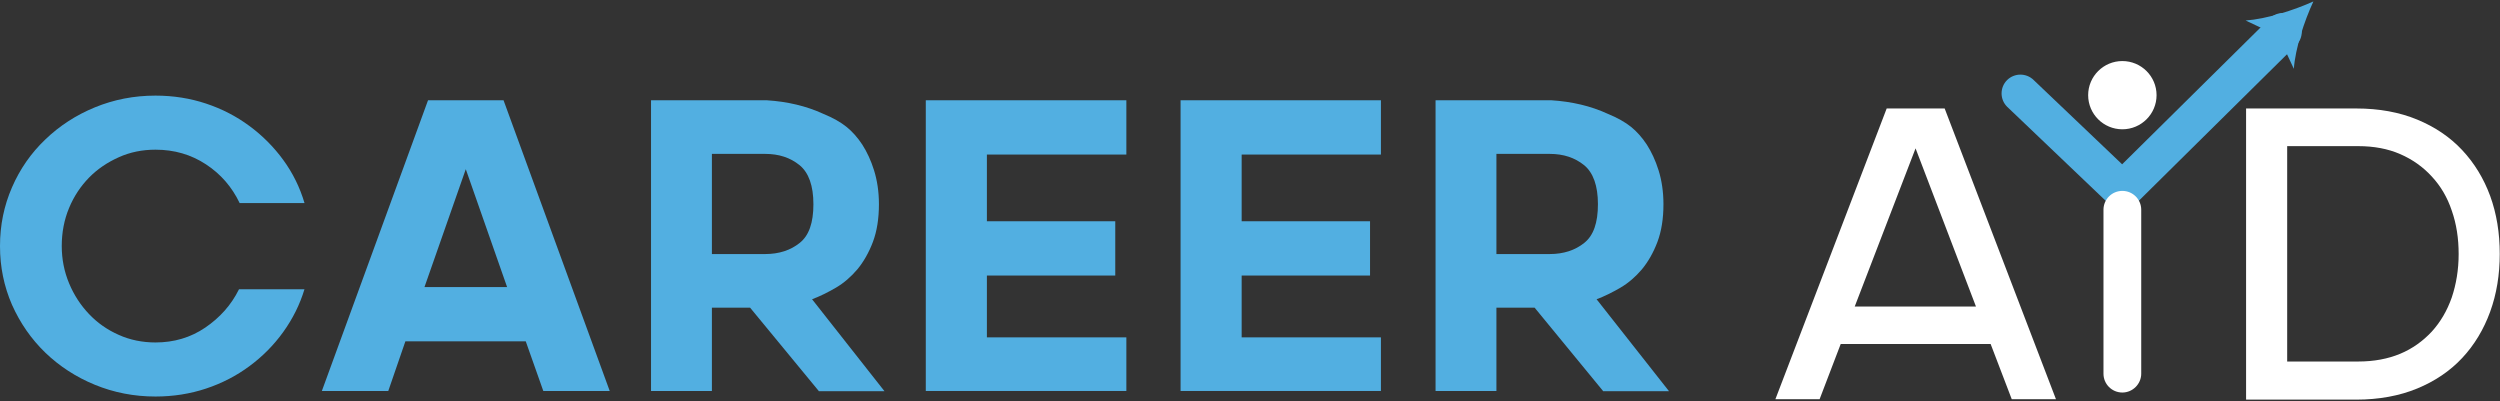
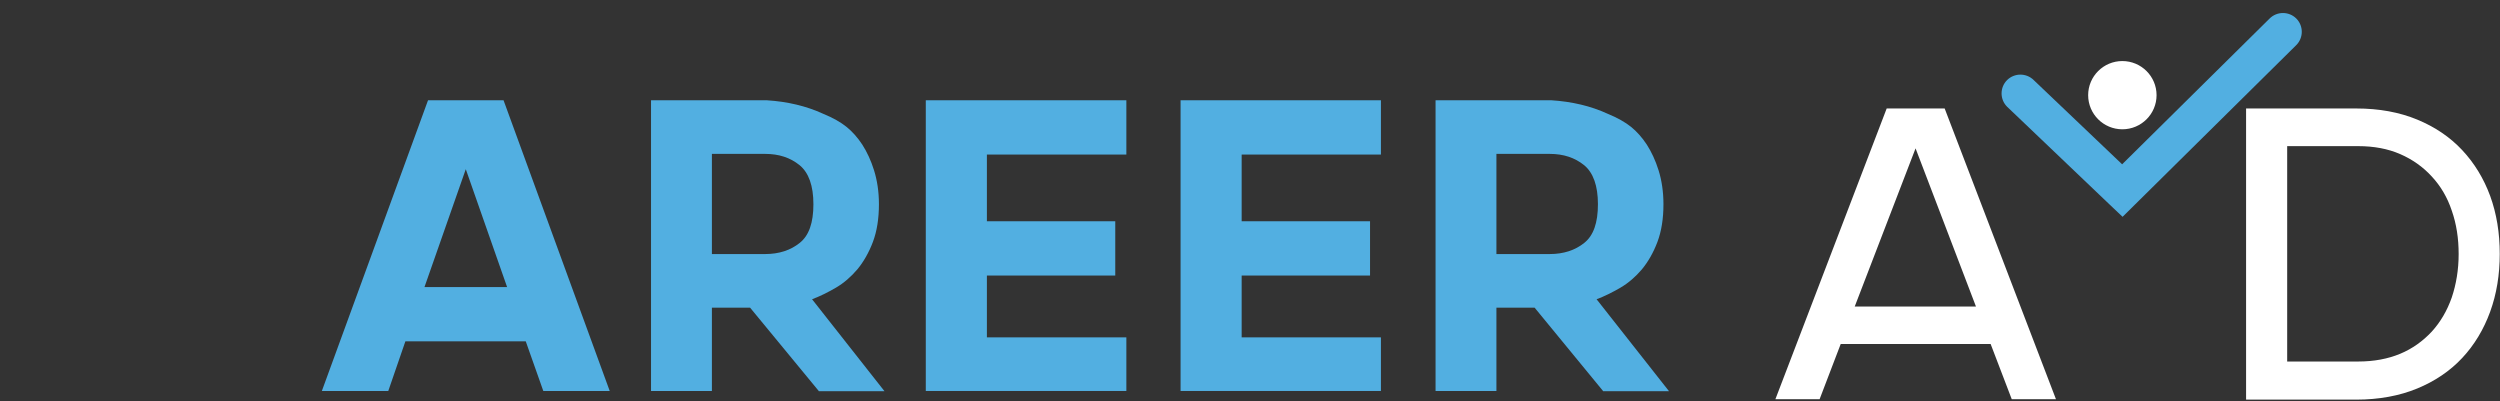
<svg xmlns="http://www.w3.org/2000/svg" width="187" height="30" viewBox="0 0 187 30" fill="none">
  <rect x="0" y="0" width="187" height="30" fill="#333333" stroke="none" />
-   <path d="M22.779 21.621C22.43 22.781 21.898 23.842 21.184 24.837C20.469 25.831 19.622 26.676 18.658 27.389C17.695 28.102 16.615 28.665 15.418 29.063C14.222 29.461 12.959 29.66 11.63 29.66C10.019 29.66 8.507 29.361 7.094 28.781C5.682 28.201 4.436 27.389 3.389 26.378C2.343 25.367 1.512 24.174 0.897 22.798C0.299 21.422 0 19.964 0 18.406C0 16.848 0.299 15.389 0.897 14.014C1.495 12.638 2.326 11.445 3.389 10.434C4.436 9.423 5.682 8.611 7.094 8.031C8.507 7.45 10.019 7.152 11.63 7.152C12.959 7.152 14.222 7.351 15.418 7.749C16.615 8.147 17.695 8.71 18.658 9.423C19.622 10.135 20.469 10.981 21.184 11.959C21.898 12.937 22.43 14.014 22.779 15.191H17.927C17.346 13.981 16.515 13.019 15.402 12.29C14.289 11.561 13.042 11.196 11.63 11.196C10.65 11.196 9.736 11.379 8.889 11.76C8.041 12.141 7.294 12.638 6.662 13.284C6.031 13.931 5.533 14.677 5.167 15.555C4.802 16.434 4.619 17.378 4.619 18.406C4.619 19.384 4.802 20.312 5.167 21.19C5.533 22.069 6.031 22.831 6.662 23.494C7.294 24.157 8.025 24.671 8.889 25.052C9.736 25.433 10.667 25.616 11.63 25.616C13.009 25.616 14.255 25.251 15.352 24.505C16.448 23.759 17.296 22.815 17.877 21.638H22.779V21.621Z" fill="#52AFE1" />
  <path d="M37.665 7.5L45.607 29.245H40.639L39.327 25.533H30.322L29.043 29.245H24.075L32.017 7.5H37.665ZM31.751 21.472H37.931L34.841 12.655L31.751 21.472Z" fill="#52AFE1" />
  <path d="M61.241 29.245L56.107 23.014H53.25V29.245H48.697V7.5H57.353C58.915 7.6 60.311 7.931 61.574 8.511C62.305 8.81 62.886 9.141 63.318 9.489C63.75 9.837 64.149 10.285 64.498 10.815C64.847 11.362 65.146 11.992 65.378 12.738C65.611 13.483 65.744 14.329 65.744 15.274C65.744 16.351 65.594 17.296 65.295 18.091C64.996 18.887 64.597 19.583 64.132 20.146C63.65 20.71 63.119 21.174 62.521 21.522C61.922 21.87 61.324 22.168 60.743 22.384L66.159 29.262H61.241V29.245ZM53.25 19.003H57.237C58.267 19.003 59.131 18.721 59.812 18.174C60.51 17.627 60.843 16.666 60.843 15.274C60.843 13.898 60.494 12.92 59.812 12.357C59.115 11.793 58.267 11.511 57.237 11.511H53.25V19.003Z" fill="#52AFE1" />
  <path d="M84.252 25.235V29.245H69.249V7.5H84.252V11.561H73.819V16.55H83.422V20.61H73.819V25.235H84.252Z" fill="#52AFE1" />
  <path d="M103.293 25.235V29.245H88.307V7.5H103.293V11.561H92.876V16.55H102.479V20.61H92.876V25.235H103.293Z" fill="#52AFE1" />
  <path d="M119.907 29.245L114.79 23.014H111.932V29.245H107.38V7.5H116.036C117.598 7.6 118.993 7.931 120.256 8.511C120.987 8.81 121.569 9.141 122.001 9.489C122.433 9.837 122.831 10.285 123.18 10.815C123.529 11.362 123.828 11.992 124.061 12.738C124.294 13.483 124.426 14.329 124.426 15.274C124.426 16.351 124.277 17.296 123.978 18.091C123.679 18.887 123.28 19.583 122.815 20.146C122.333 20.71 121.801 21.174 121.203 21.522C120.605 21.87 120.007 22.168 119.425 22.384L124.842 29.262H119.907V29.245ZM111.932 19.003H115.92C116.95 19.003 117.814 18.721 118.495 18.174C119.193 17.627 119.525 16.666 119.525 15.274C119.525 13.898 119.176 12.92 118.495 12.357C117.797 11.793 116.95 11.511 115.92 11.511H111.932V19.003Z" fill="#52AFE1" />
  <path d="M145.461 8.114L153.785 29.859H150.478L148.9 25.732H137.685L136.107 29.859H132.8L141.124 8.114H145.461ZM138.732 22.931H147.803L143.284 11.097L138.732 22.931Z" fill="#FFFFFF" />
  <path d="M186.981 18.986C186.981 20.544 186.748 21.986 186.266 23.312C185.784 24.638 185.087 25.798 184.173 26.776C183.259 27.754 182.129 28.516 180.8 29.063C179.471 29.61 177.942 29.892 176.248 29.892H168.007V8.114H176.248C177.959 8.114 179.471 8.395 180.8 8.942C182.129 9.489 183.259 10.252 184.173 11.229C185.087 12.207 185.784 13.351 186.266 14.66C186.748 15.986 186.981 17.428 186.981 18.986ZM171.081 10.931V27.041H176.397C177.577 27.041 178.624 26.842 179.537 26.461C180.451 26.08 181.232 25.516 181.897 24.804C182.545 24.091 183.043 23.246 183.392 22.251C183.724 21.257 183.907 20.18 183.907 19.003C183.907 17.826 183.741 16.749 183.392 15.754C183.06 14.76 182.561 13.915 181.897 13.202C181.249 12.489 180.451 11.926 179.537 11.528C178.624 11.13 177.577 10.931 176.397 10.931H171.081Z" fill="#FFFFFF" />
  <path d="M158.769 16.218L157.772 15.273C156.526 14.08 150.296 8.147 150.129 7.981C149.581 7.434 149.581 6.539 150.129 5.992C150.678 5.445 151.575 5.445 152.123 5.992C152.323 6.191 156.327 10.003 158.736 12.29L169.768 1.384C170.316 0.837 171.213 0.837 171.762 1.384C172.31 1.931 172.31 2.826 171.762 3.373L158.769 16.218Z" fill="#52AFE1" />
-   <path d="M173.041 0.108C172.36 1.583 171.695 3.589 171.579 5.147L170.433 2.694L167.974 1.534C169.552 1.418 171.562 0.771 173.041 0.108Z" fill="#52AFE1" />
-   <path d="M158.752 29.361C157.971 29.361 157.34 28.732 157.34 27.953V15.688C157.34 14.909 157.971 14.279 158.752 14.279C159.533 14.279 160.164 14.909 160.164 15.688V27.953C160.164 28.715 159.533 29.361 158.752 29.361Z" fill="#FFFFFF" />
-   <path d="M161.311 7.119C161.311 8.528 160.165 9.671 158.752 9.671C157.34 9.671 156.194 8.528 156.194 7.119C156.194 5.71 157.34 4.567 158.752 4.567C160.165 4.567 161.311 5.71 161.311 7.119Z" fill="#FFFFFF" />
+   <path d="M161.311 7.119C161.311 8.528 160.165 9.671 158.752 9.671C157.34 9.671 156.194 8.528 156.194 7.119C156.194 5.71 157.34 4.567 158.752 4.567C160.165 4.567 161.311 5.71 161.311 7.119" fill="#FFFFFF" />
</svg>